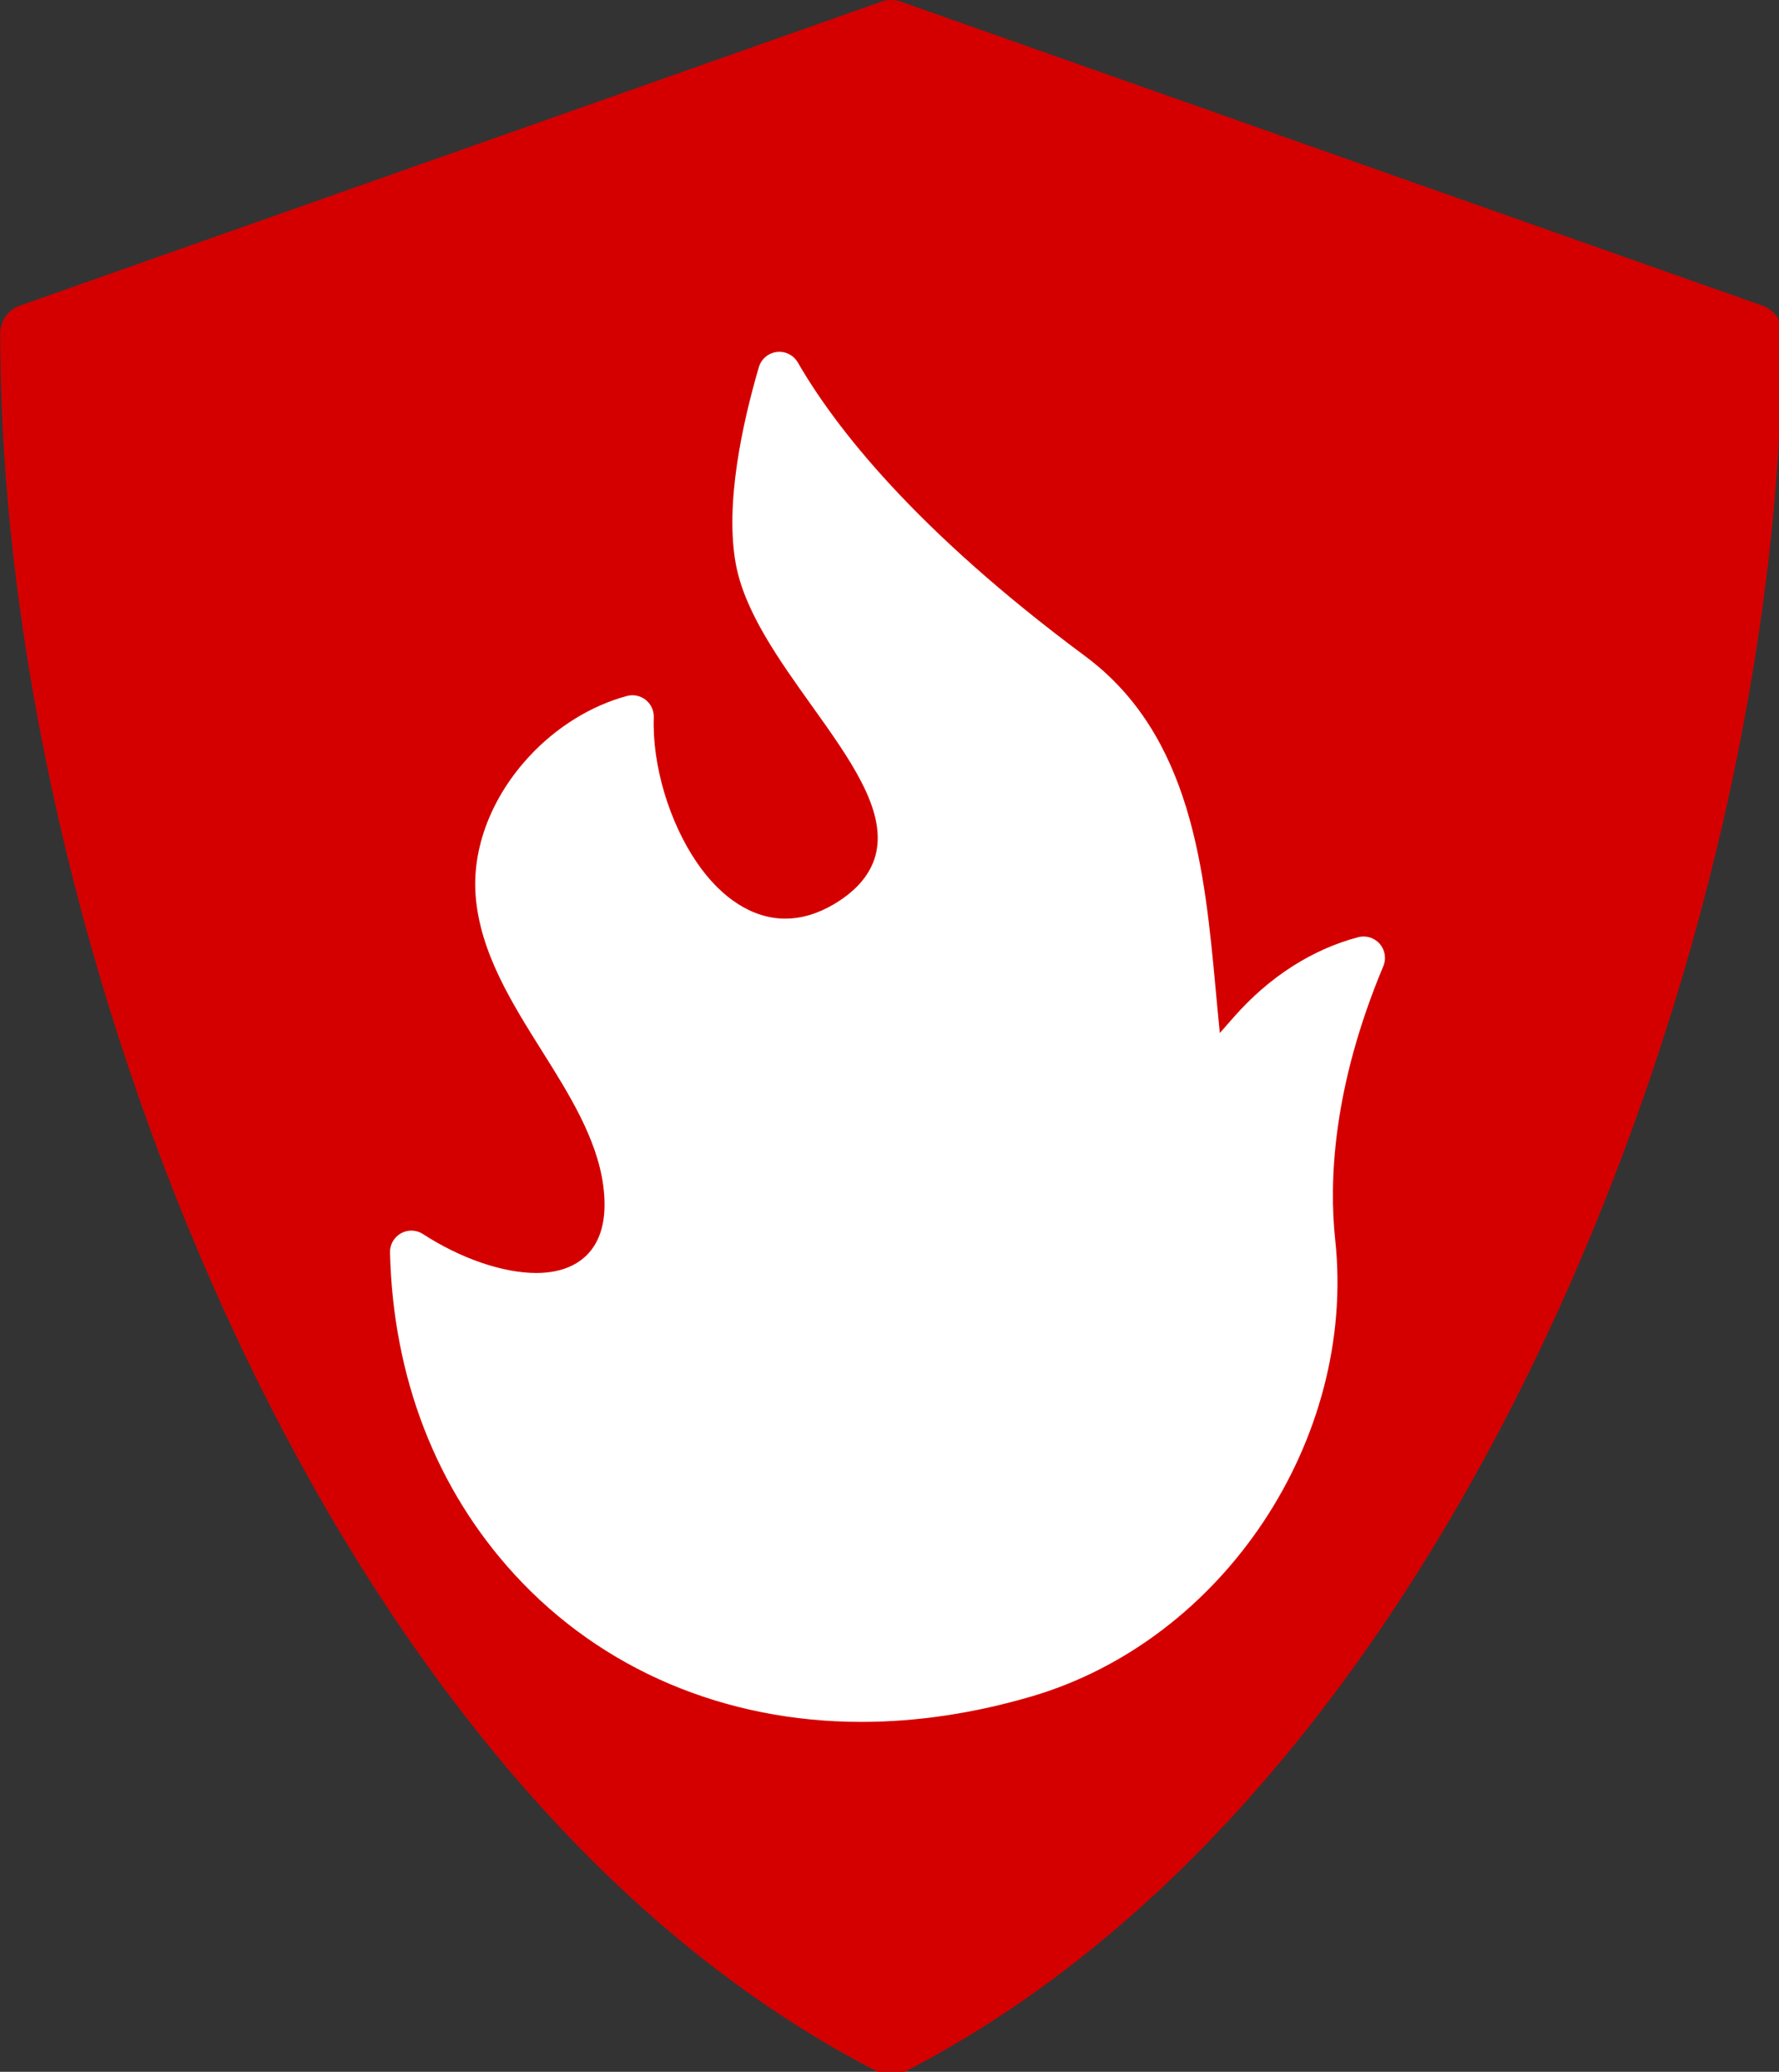
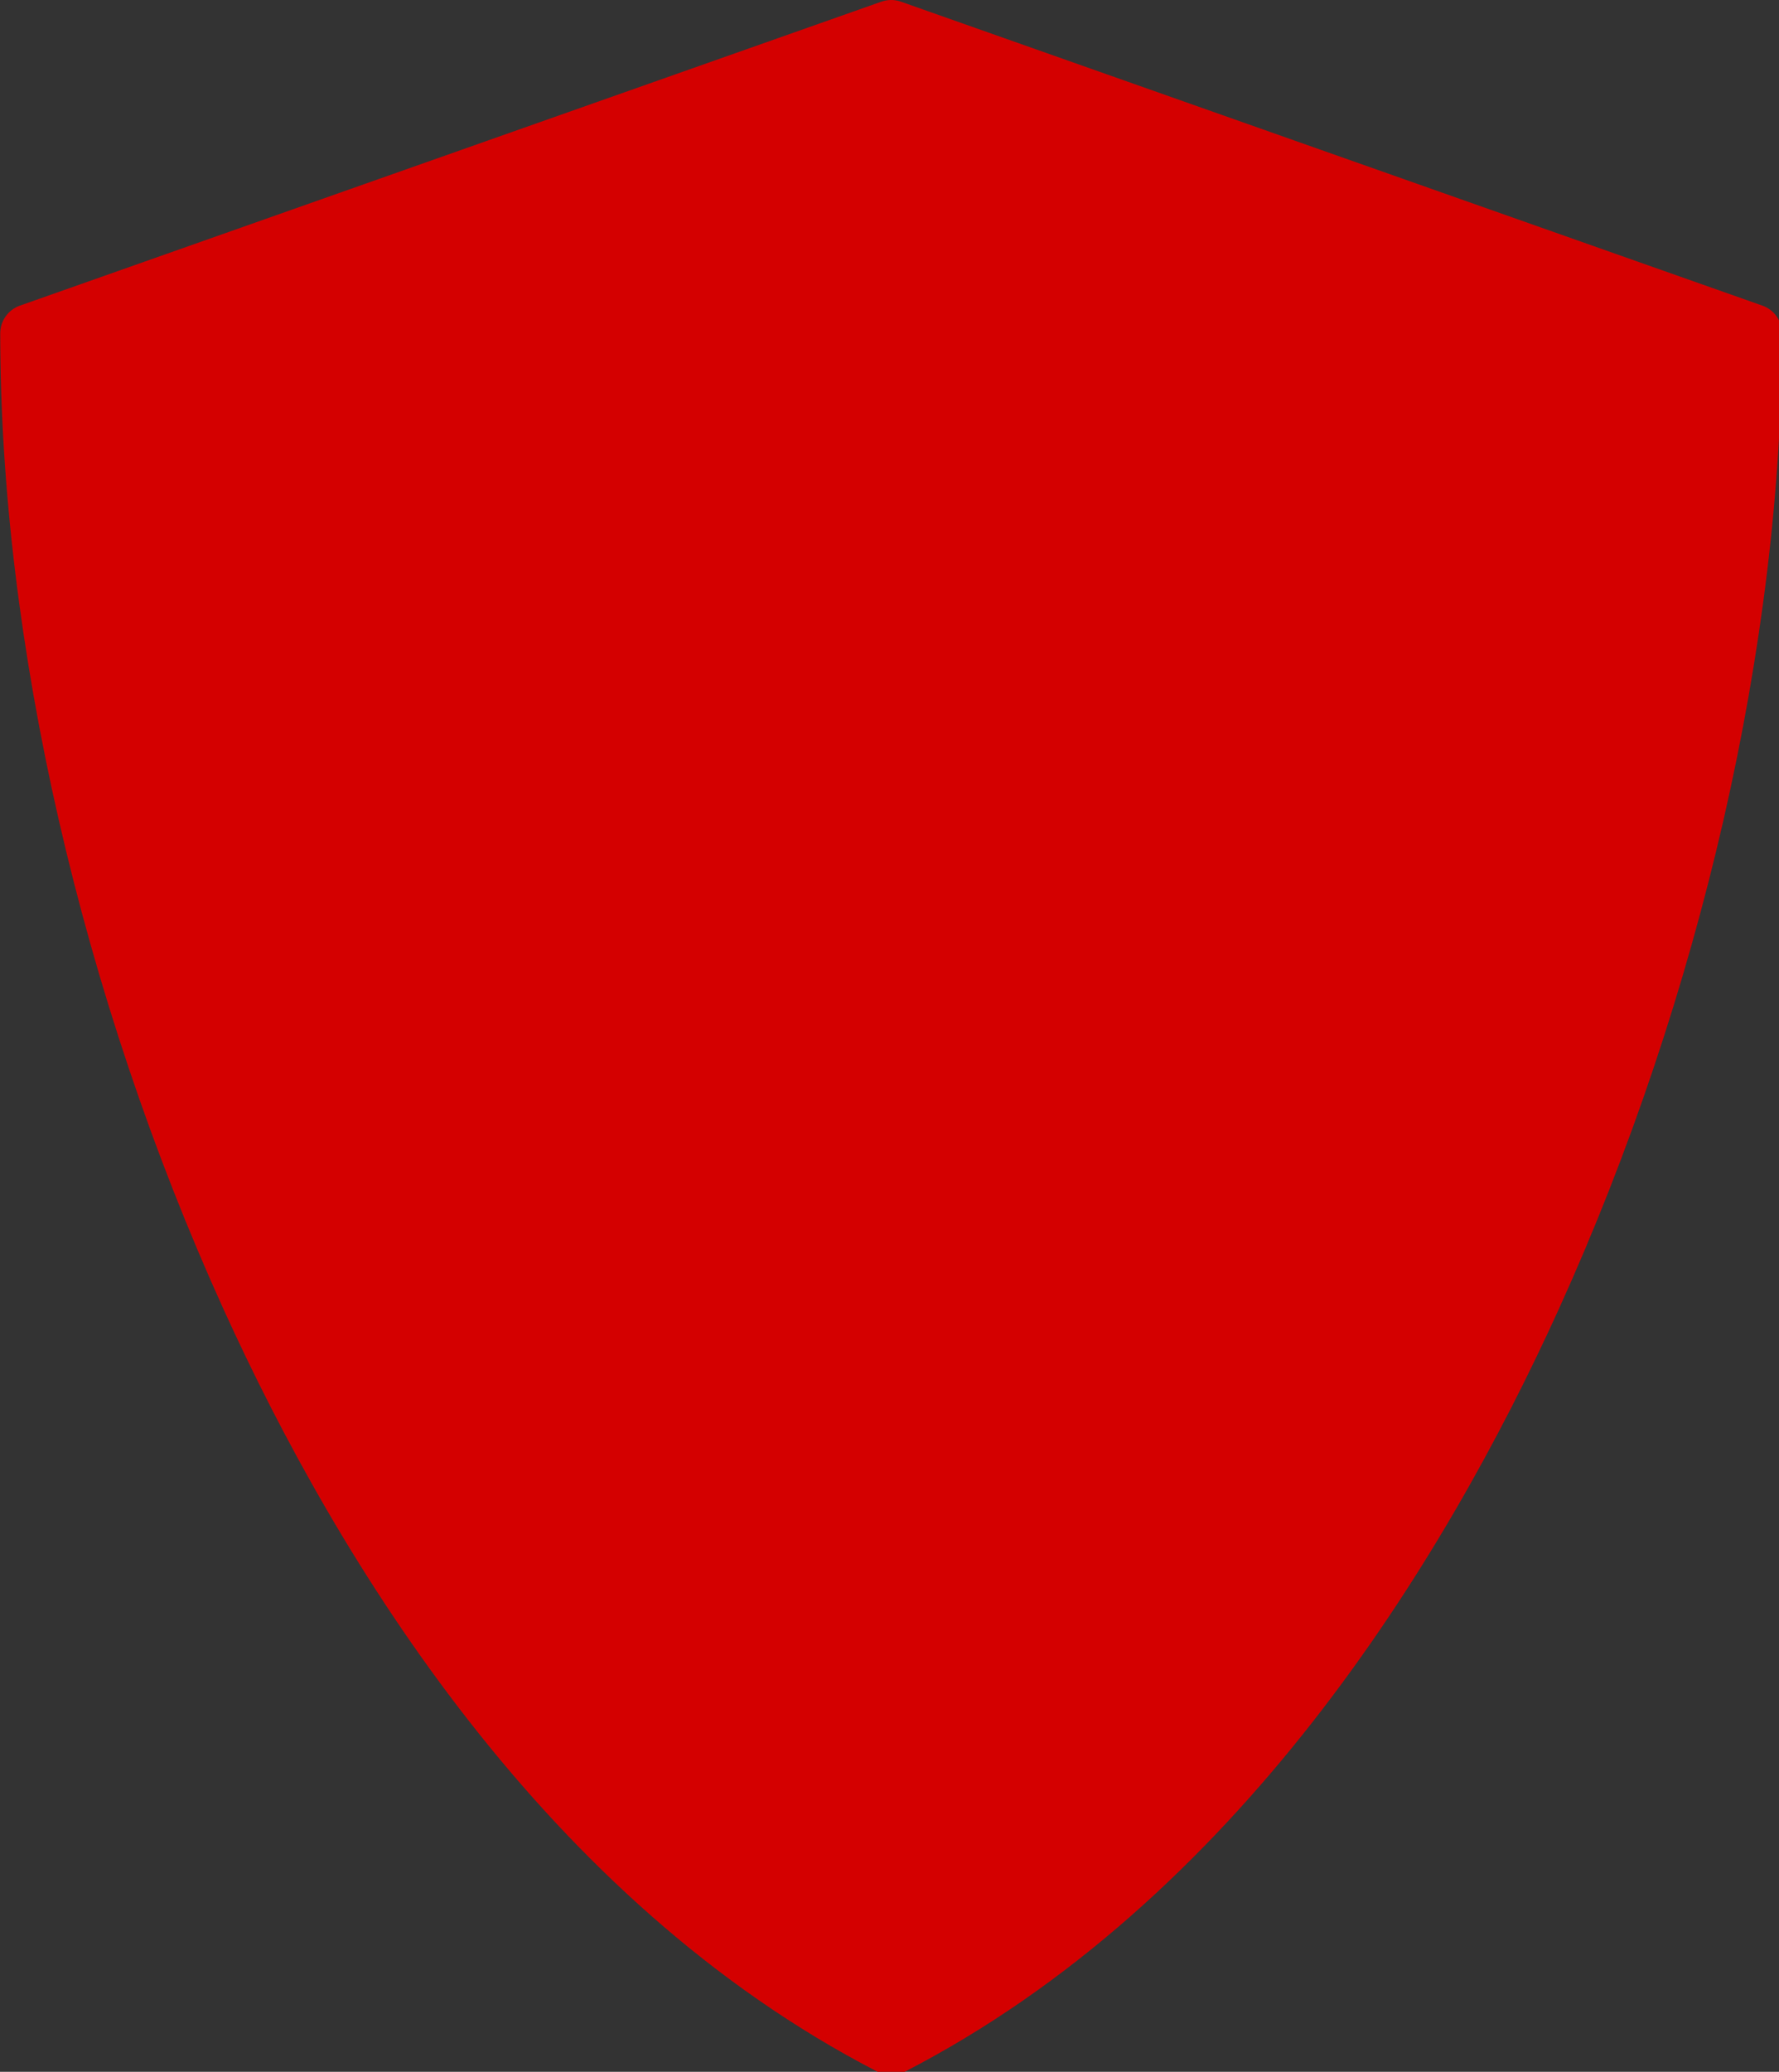
<svg xmlns="http://www.w3.org/2000/svg" xmlns:ns1="http://www.inkscape.org/namespaces/inkscape" xmlns:ns2="http://sodipodi.sourceforge.net/DTD/sodipodi-0.dtd" width="80.165mm" height="93.303mm" viewBox="0 0 80.165 93.303" version="1.1" id="svg8" ns1:version="0.92.2 5c3e80d, 2017-08-06" ns2:docname="fire.svg">
  <rect x="0" y="0" width="80.165" height="93.303" fill="#333333" stroke="none" />
  <defs id="defs2" />
  <ns2:namedview id="base" pagecolor="#ffffff" bordercolor="#666666" borderopacity="1.0" ns1:pageopacity="0.0" ns1:pageshadow="2" ns1:zoom="0.35" ns1:cx="5.7787137" ns1:cy="-209.39279" ns1:document-units="mm" ns1:current-layer="layer1" showgrid="false" ns1:window-width="1440" ns1:window-height="776" ns1:window-x="0" ns1:window-y="1" ns1:window-maximized="1" />
  <g ns1:label="Layer 1" ns1:groupmode="layer" id="layer1" transform="translate(-0.739,-0.128)">
    <g id="g198" transform="matrix(0.265,0,0,0.265,-5.83,0.128)" style="fill:#d40000">
      <path id="path143" d="M 324.478,51.943 177.986,0.285 c -1.076,-0.38 -2.25,-0.38 -3.326,0 L 28.166,51.943 c -1.999,0.705 -3.337,2.595 -3.337,4.715 0,52.278 13.834,112.711 37.956,165.805 19.566,43.069 54.751,100.519 111.248,129.625 0.719,0.37 1.504,0.555 2.29,0.555 0.786,0 1.571,-0.185 2.29,-0.555 56.496,-29.106 91.68,-86.556 111.247,-129.625 24.121,-53.094 37.955,-113.527 37.955,-165.805 0,-2.12 -1.338,-4.01 -3.337,-4.715 z" ns1:connector-curvature="0" style="fill:#d40000" />
      <g id="g145" style="fill:#d40000" />
      <g id="g147" style="fill:#d40000" />
      <g id="g149" style="fill:#d40000" />
      <g id="g151" style="fill:#d40000" />
      <g id="g153" style="fill:#d40000" />
      <g id="g155" style="fill:#d40000" />
      <g id="g157" style="fill:#d40000" />
      <g id="g159" style="fill:#d40000" />
      <g id="g161" style="fill:#d40000" />
      <g id="g163" style="fill:#d40000" />
      <g id="g165" style="fill:#d40000" />
      <g id="g167" style="fill:#d40000" />
      <g id="g169" style="fill:#d40000" />
      <g id="g171" style="fill:#d40000" />
      <g id="g173" style="fill:#d40000" />
    </g>
    <g id="g337" transform="matrix(0.265,0,0,0.265,98.466,19.001)">
      <g id="g281" style="fill:#ffffff" transform="translate(-334.286,-11.429)">
-         <path id="path279" d="m 200.12,100.611 c -0.908,-1.045 -2.328,-1.479 -3.67,-1.13 -7.849,2.07 -15.16,6.767 -21.146,13.581 l -2.375,2.704 -0.348,-3.584 c -0.119,-1.249 -0.238,-2.513 -0.354,-3.786 C 170.34,88.144 168.205,65.191 150.015,51.708 121.036,30.213 107.46,12.715 101.175,1.82 100.447,0.559 99.031,-0.153 97.593,0.028 c -1.445,0.174 -2.648,1.191 -3.056,2.59 -2.819,9.648 -5.785,23.283 -3.91,33.45 1.494,8.099 7.323,16.251 12.966,24.145 6.409,8.965 12.464,17.433 10.926,24.779 -0.726,3.474 -3.133,6.45 -7.152,8.847 -2.767,1.649 -5.572,2.485 -8.344,2.486 -5.466,0 -10.788,-3.368 -14.985,-9.482 -4.758,-6.93 -7.647,-16.632 -7.36,-24.715 0.04,-1.153 -0.469,-2.258 -1.372,-2.976 -0.905,-0.719 -2.097,-0.964 -3.21,-0.663 -6.09,1.646 -11.981,5.29 -16.592,10.263 -6.409,6.911 -9.734,15.524 -9.122,23.634 0.737,9.645 6.1,18.18 11.287,26.438 4.584,7.296 9.324,14.84 10.406,22.81 0.679,5.002 -0.121,8.85 -2.375,11.432 -1.389,1.588 -4.074,3.479 -8.989,3.48 -5.7,0 -12.904,-2.473 -19.272,-6.615 -1.129,-0.735 -2.575,-0.784 -3.754,-0.127 -1.178,0.657 -1.895,1.913 -1.862,3.263 0.516,21.261 7.844,40.188 21.193,54.736 14.812,16.144 35.751,25.033 58.96,25.033 9.444,0 19.208,-1.465 29.02,-4.354 32.558,-9.589 55.203,-43.651 51.556,-77.548 -1.056,-9.81 -0.492,-25.844 8.18,-46.532 0.535,-1.276 0.297,-2.746 -0.612,-3.791 z" ns1:connector-curvature="0" style="fill:#ffffff" />
-       </g>
+         </g>
      <g id="g283" />
      <g id="g285" />
      <g id="g287" />
      <g id="g289" />
      <g id="g291" />
      <g id="g293" />
      <g id="g295" />
      <g id="g297" />
      <g id="g299" />
      <g id="g301" />
      <g id="g303" />
      <g id="g305" />
      <g id="g307" />
      <g id="g309" />
      <g id="g311" />
    </g>
  </g>
</svg>